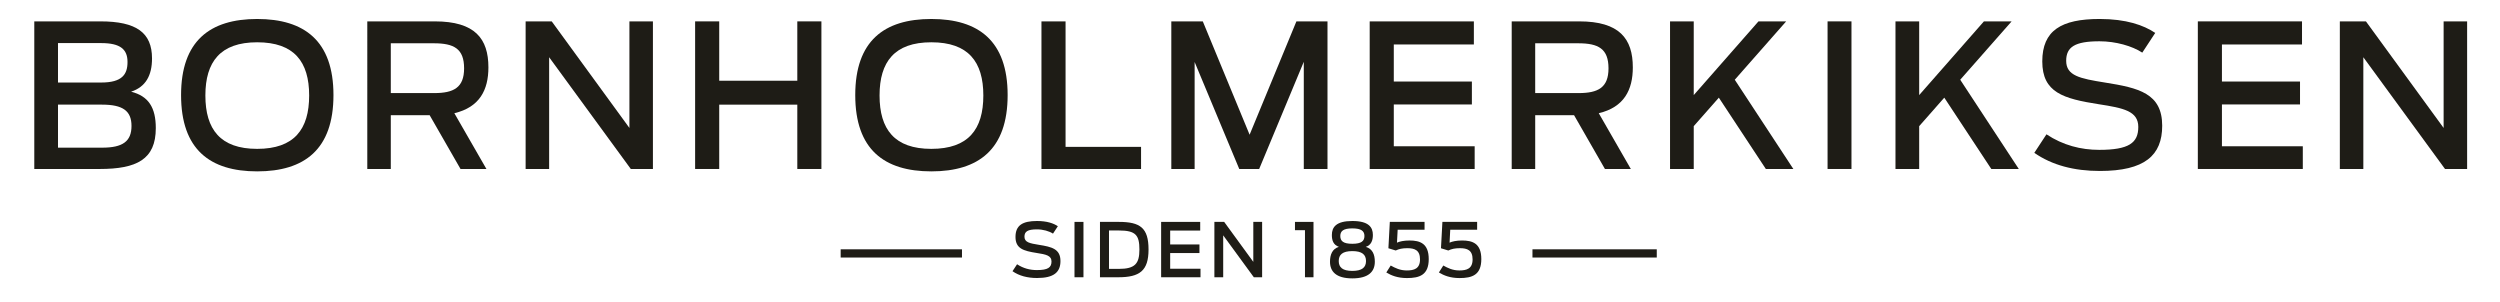
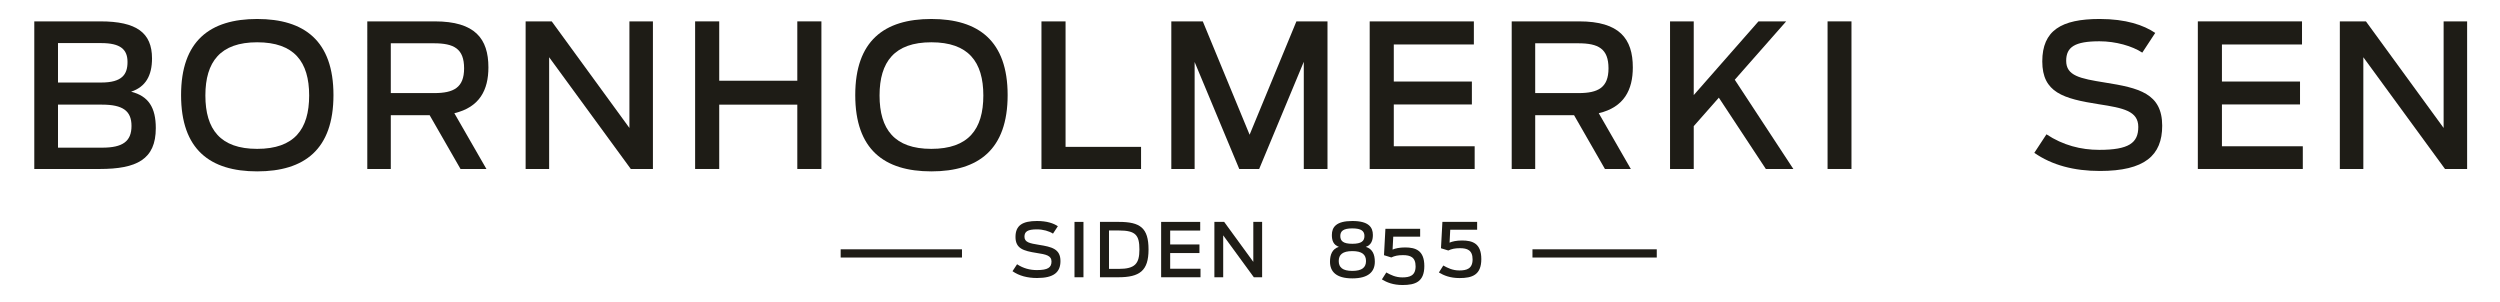
<svg xmlns="http://www.w3.org/2000/svg" id="Layer_1" data-name="Layer 1" version="1.1" viewBox="0 0 482 58.224">
  <defs>
    <style>
      .cls-1 {
        fill: #1e1c16;
        stroke-width: 0px;
      }
    </style>
  </defs>
  <g>
    <path class="cls-1" d="M6.611,4.121h12.751c6.952,0,9.947,2.188,9.947,7.144,0,3.303-1.229,5.492-4.033,6.413,3.341.846,4.762,3.034,4.762,7.028,0,6.03-3.687,7.874-10.831,7.874H6.611V4.121ZM19.516,15.911c4.033,0,5.069-1.574,5.069-3.955,0-2.42-1.344-3.649-5.069-3.649h-8.334v7.604h8.334ZM19.708,28.47c3.917,0,5.646-1.191,5.646-4.187,0-2.919-1.689-4.109-5.684-4.109h-8.488v8.296h8.526Z" />
    <path class="cls-1" d="M34.911,18.331c0-10.446,5.569-14.671,14.671-14.671,9.103,0,14.71,4.225,14.71,14.671,0,10.485-5.607,14.71-14.71,14.71-9.102,0-14.671-4.225-14.671-14.71ZM59.606,18.408c0-6.491-2.881-10.255-10.024-10.255-7.105,0-9.985,3.764-9.985,10.255,0,6.528,2.88,10.293,9.985,10.293,7.144,0,10.024-3.765,10.024-10.293Z" />
    <path class="cls-1" d="M82.835,22.209h-7.489v10.37h-4.532V4.121h13.02c7.758,0,10.331,3.341,10.331,8.871,0,4.34-1.69,7.682-6.567,8.834l6.184,10.754h-4.993l-5.953-10.37ZM83.718,17.947c3.725,0,5.761-1.037,5.761-4.763,0-3.802-1.958-4.839-5.838-4.839h-8.295v9.602h8.373Z" />
    <path class="cls-1" d="M101.341,4.121h5.031l14.979,20.547V4.121h4.532v28.459h-4.263l-15.747-21.546v21.546h-4.532V4.121Z" />
    <path class="cls-1" d="M134.019,4.121h4.647v11.444h15.055V4.121h4.647v28.459h-4.647v-12.405h-15.055v12.405h-4.647V4.121Z" />
    <path class="cls-1" d="M164.892,18.331c0-10.446,5.569-14.671,14.671-14.671,9.103,0,14.71,4.225,14.71,14.671,0,10.485-5.607,14.71-14.71,14.71-9.102,0-14.671-4.225-14.671-14.71ZM189.587,18.408c0-6.491-2.881-10.255-10.024-10.255-7.105,0-9.985,3.764-9.985,10.255,0,6.528,2.88,10.293,9.985,10.293,7.144,0,10.024-3.765,10.024-10.293Z" />
    <path class="cls-1" d="M200.794,4.121h4.647v24.195h14.556v4.264h-19.203V4.121Z" />
    <path class="cls-1" d="M225.831,4.121h6.068l9.025,21.853,9.025-21.853h5.992v28.459h-4.57V11.916l-8.603,20.663h-3.841l-8.603-20.624v20.624h-4.494V4.121Z" />
    <path class="cls-1" d="M264.076,4.121h20.086v4.455h-15.438v7.144h15.056v4.416h-15.056v8.065h15.593v4.379h-20.24V4.121Z" />
    <path class="cls-1" d="M303.477,22.209h-7.49v10.37h-4.531V4.121h13.02c7.758,0,10.331,3.341,10.331,8.871,0,4.34-1.69,7.682-6.567,8.834l6.184,10.754h-4.993l-5.952-10.37ZM304.359,17.947c3.725,0,5.761-1.037,5.761-4.763,0-3.802-1.958-4.839-5.838-4.839h-8.296v9.602h8.373Z" />
    <path class="cls-1" d="M331.392,18.83l-4.839,5.492v8.258h-4.57V4.121h4.57v14.21l12.482-14.21h5.338l-9.909,11.253,11.292,17.206h-5.301l-9.063-13.75Z" />
    <path class="cls-1" d="M352.355,4.121h4.609v28.459h-4.609V4.121Z" />
-     <path class="cls-1" d="M374.859,18.83l-4.84,5.492v8.258h-4.57V4.121h4.57v14.21l12.482-14.21h5.339l-9.909,11.253,11.292,17.206h-5.3l-9.064-13.75Z" />
    <path class="cls-1" d="M392.215,29.468l2.343-3.571c3.188,2.112,6.644,2.995,10.177,2.995,5.723,0,7.528-1.344,7.528-4.416,0-3.073-2.881-3.649-7.604-4.379-6.875-1.075-10.907-2.266-10.907-8.257,0-5.953,3.648-8.181,11.061-8.181,5.108,0,8.488,1.19,10.716,2.688l-2.497,3.802c-1.92-1.268-5.107-2.189-8.257-2.189-4.763,0-6.414,1.114-6.414,3.765,0,2.88,2.65,3.418,7.451,4.186,6.528,1.037,11.061,2.074,11.061,8.335,0,5.722-3.38,8.718-12.021,8.718-4.954,0-9.217-1.113-12.635-3.495Z" />
    <path class="cls-1" d="M423.741,4.121h20.086v4.455h-15.439v7.144h15.056v4.416h-15.056v8.065h15.593v4.379h-20.239V4.121Z" />
    <path class="cls-1" d="M451.12,4.121h5.031l14.979,20.547V4.121h4.531v28.459h-4.263l-15.747-21.546v21.546h-4.531V4.121Z" />
  </g>
  <g>
    <rect class="cls-1" x="162.08" y="48.067" width="23.389" height="1.585" />
    <path class="cls-1" d="M195.212,52.288l.879-1.34c1.195.792,2.491,1.124,3.816,1.124,2.146,0,2.823-.505,2.823-1.657s-1.08-1.368-2.852-1.642c-2.578-.403-4.091-.85-4.091-3.097,0-2.233,1.368-3.068,4.148-3.068,1.916,0,3.184.446,4.019,1.008l-.937,1.427c-.72-.476-1.915-.821-3.097-.821-1.786,0-2.405.418-2.405,1.411,0,1.081.994,1.282,2.794,1.57,2.449.389,4.148.778,4.148,3.126,0,2.146-1.268,3.27-4.508,3.27-1.858,0-3.457-.418-4.739-1.311Z" />
    <path class="cls-1" d="M207.163,42.781h1.729v10.674h-1.729v-10.674Z" />
    <path class="cls-1" d="M212.073,42.781h3.645c4.119,0,5.719,1.152,5.719,5.329,0,4.105-1.715,5.345-5.834,5.345h-3.529v-10.674ZM215.688,51.842c3.141,0,3.99-.994,3.99-3.731,0-2.766-.706-3.673-3.933-3.673h-1.93v7.404h1.872Z" />
    <path class="cls-1" d="M223.867,42.781h7.533v1.671h-5.791v2.679h5.646v1.657h-5.646v3.024h5.849v1.643h-7.591v-10.674Z" />
    <path class="cls-1" d="M234.134,42.781h1.887l5.617,7.706v-7.706h1.7v10.674h-1.599l-5.906-8.081v8.081h-1.699v-10.674Z" />
-     <path class="cls-1" d="M251.6,44.38h-1.93v-1.599h3.572v10.674h-1.643v-9.075Z" />
    <path class="cls-1" d="M256.424,50.459c0-1.369.446-2.492,1.714-2.867-1.08-.389-1.354-1.238-1.354-2.29,0-1.513.836-2.693,3.947-2.693,3.14,0,3.961,1.195,3.961,2.693,0,1.052-.331,1.959-1.368,2.29,1.311.39,1.743,1.498,1.743,2.867,0,1.857-1.152,3.212-4.336,3.212-3.169,0-4.307-1.354-4.307-3.212ZM263.366,50.329c0-1.239-.764-1.916-2.636-1.916-1.873,0-2.622.677-2.622,1.916,0,1.225.749,1.901,2.622,1.901,1.872,0,2.636-.677,2.636-1.901ZM263.063,45.504c0-.937-.576-1.47-2.333-1.47-1.758,0-2.319.533-2.319,1.47,0,.965.562,1.498,2.319,1.498,1.757,0,2.333-.533,2.333-1.498Z" />
-     <path class="cls-1" d="M267.28,52.533l.85-1.34c.864.476,1.786.95,3.097.95,1.412,0,2.55-.331,2.55-2.132,0-1.786-1.037-2.16-2.435-2.16-.979,0-1.613.144-2.247.446l-1.411-.432.273-5.085h6.698v1.513h-5.186l-.13,2.491c.49-.23,1.34-.417,2.405-.417,2.046,0,3.717.576,3.717,3.586,0,3.068-1.771,3.659-4.191,3.659-1.83,0-3.04-.504-3.99-1.08Z" />
+     <path class="cls-1" d="M267.28,52.533c.864.476,1.786.95,3.097.95,1.412,0,2.55-.331,2.55-2.132,0-1.786-1.037-2.16-2.435-2.16-.979,0-1.613.144-2.247.446l-1.411-.432.273-5.085h6.698v1.513h-5.186l-.13,2.491c.49-.23,1.34-.417,2.405-.417,2.046,0,3.717.576,3.717,3.586,0,3.068-1.771,3.659-4.191,3.659-1.83,0-3.04-.504-3.99-1.08Z" />
    <path class="cls-1" d="M277.417,52.533l.851-1.34c.864.476,1.786.95,3.097.95,1.411,0,2.55-.331,2.55-2.132,0-1.786-1.037-2.16-2.435-2.16-.979,0-1.613.144-2.247.446l-1.412-.432.274-5.085h6.697v1.513h-5.186l-.129,2.491c.489-.23,1.339-.417,2.405-.417,2.045,0,3.716.576,3.716,3.586,0,3.068-1.771,3.659-4.191,3.659-1.829,0-3.039-.504-3.99-1.08Z" />
    <rect class="cls-1" x="295.459" y="48.067" width="23.965" height="1.585" />
  </g>
</svg>